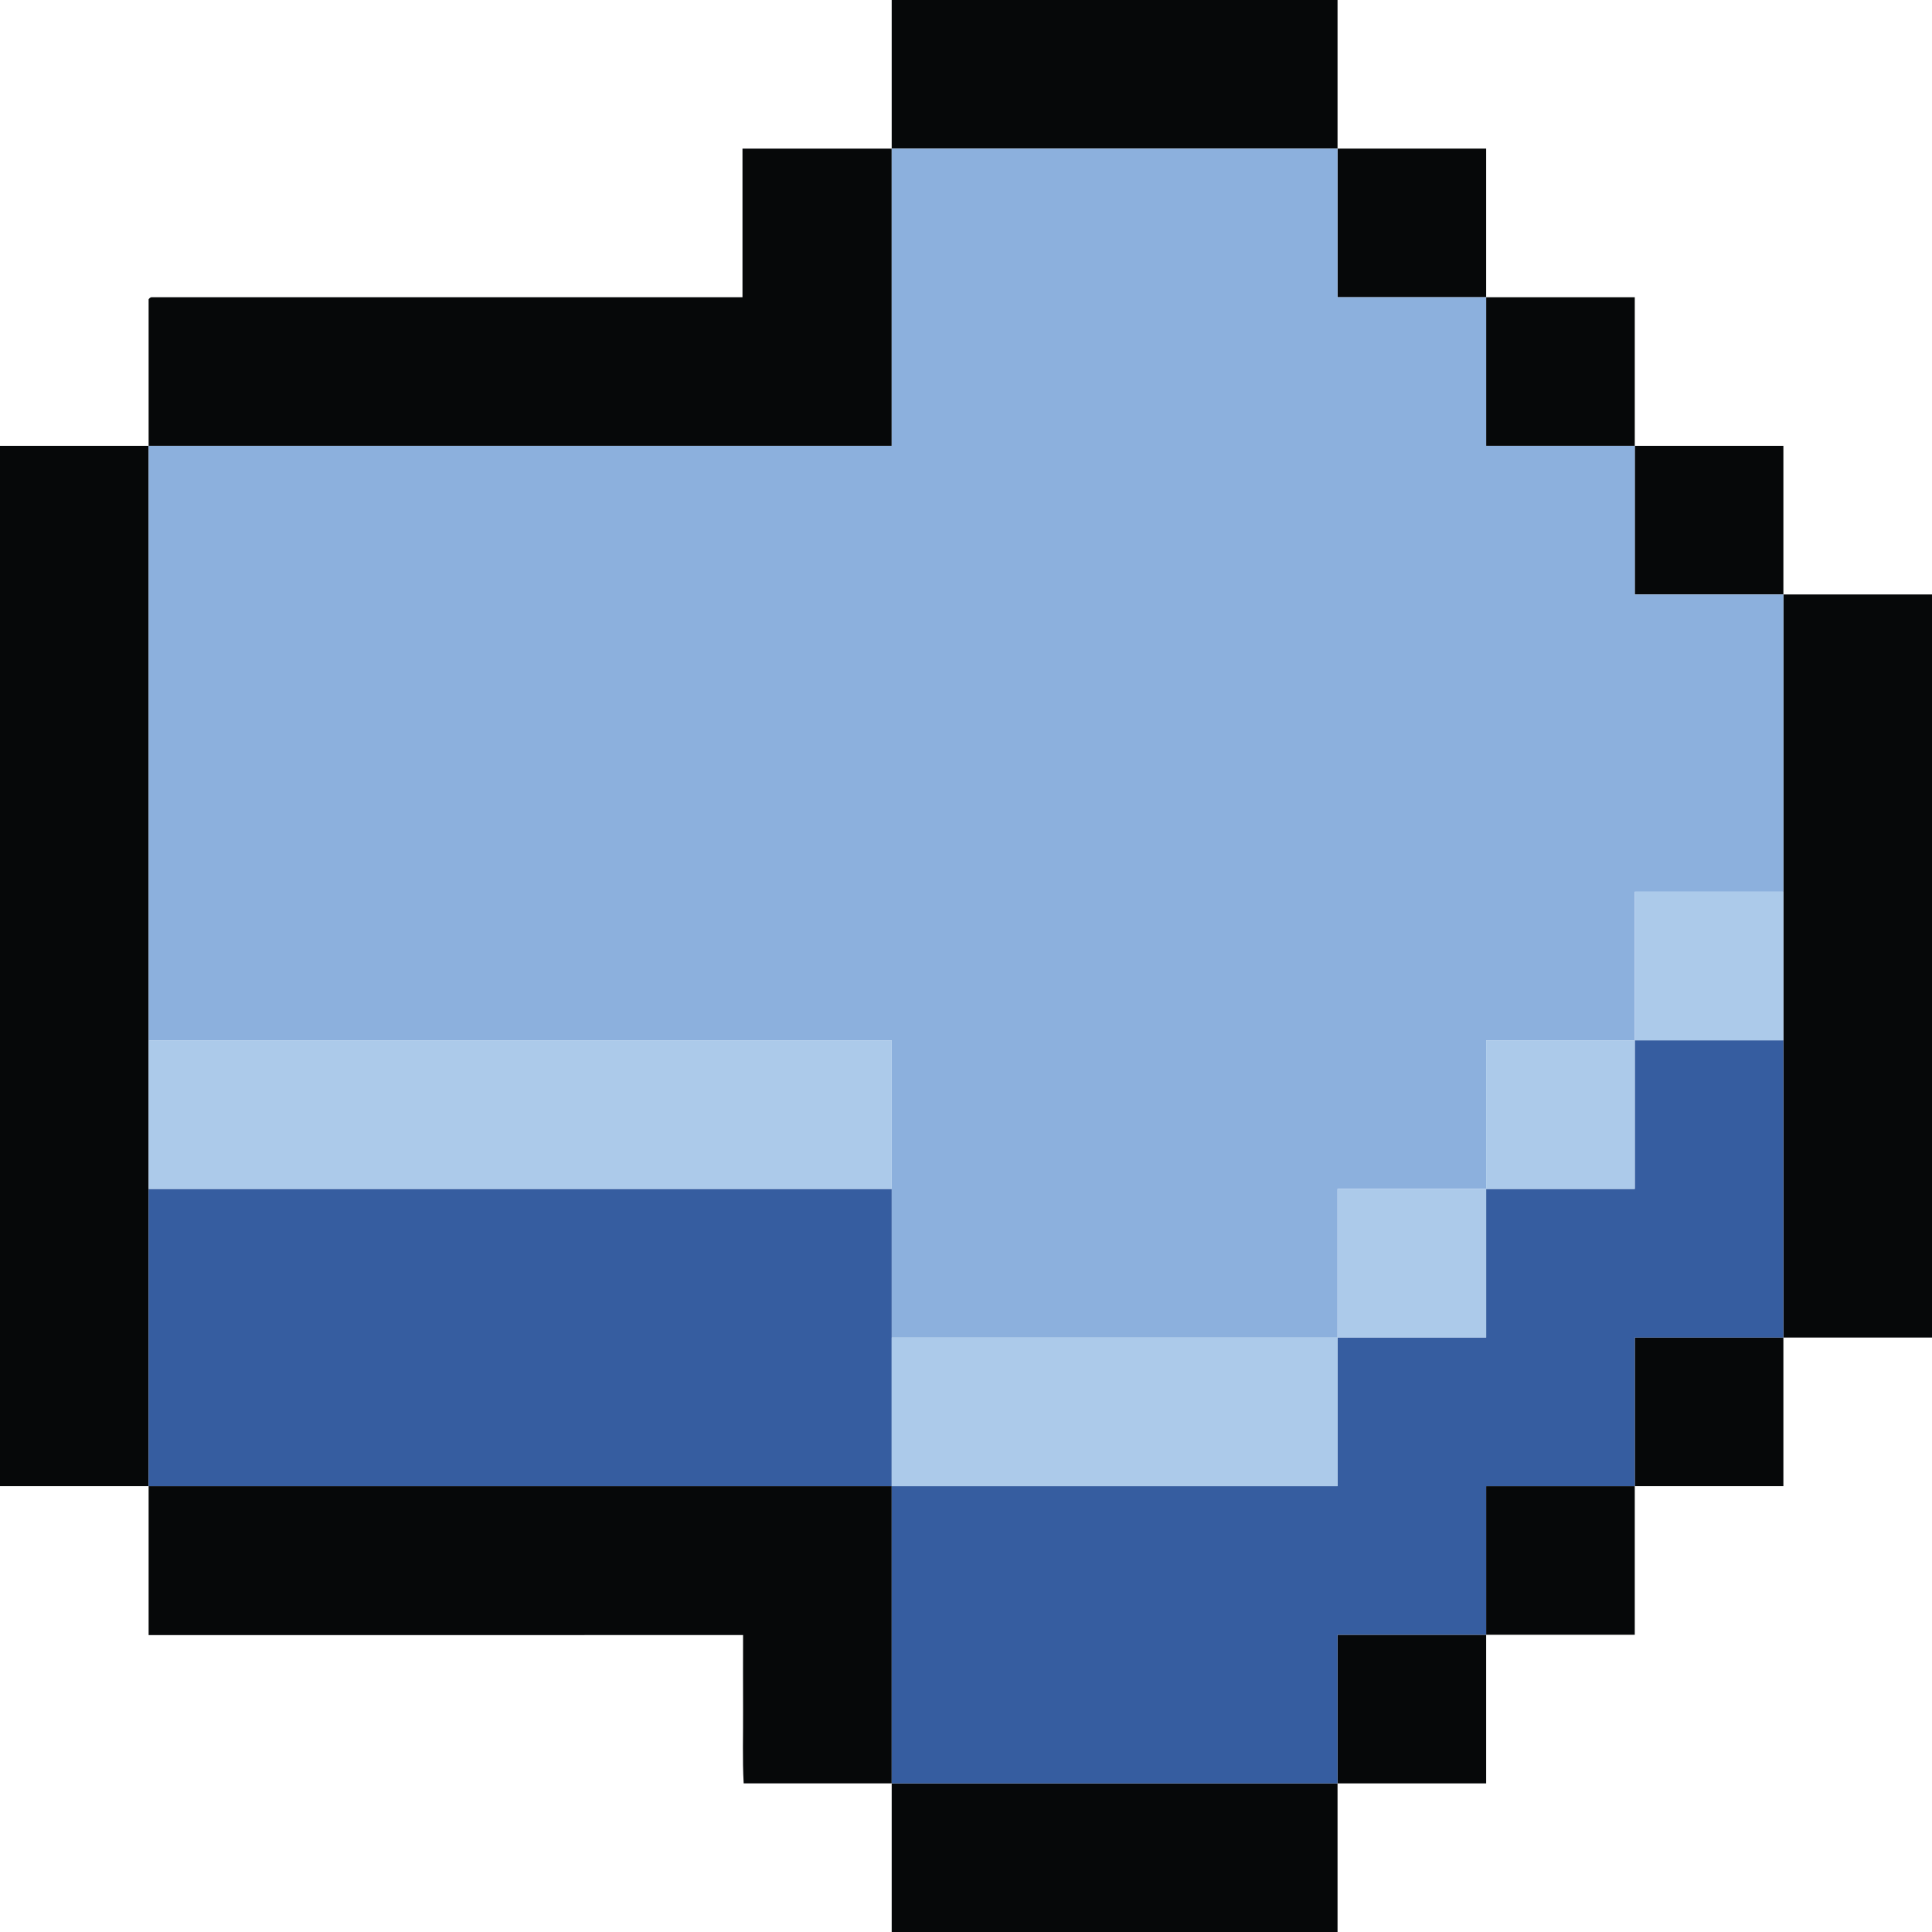
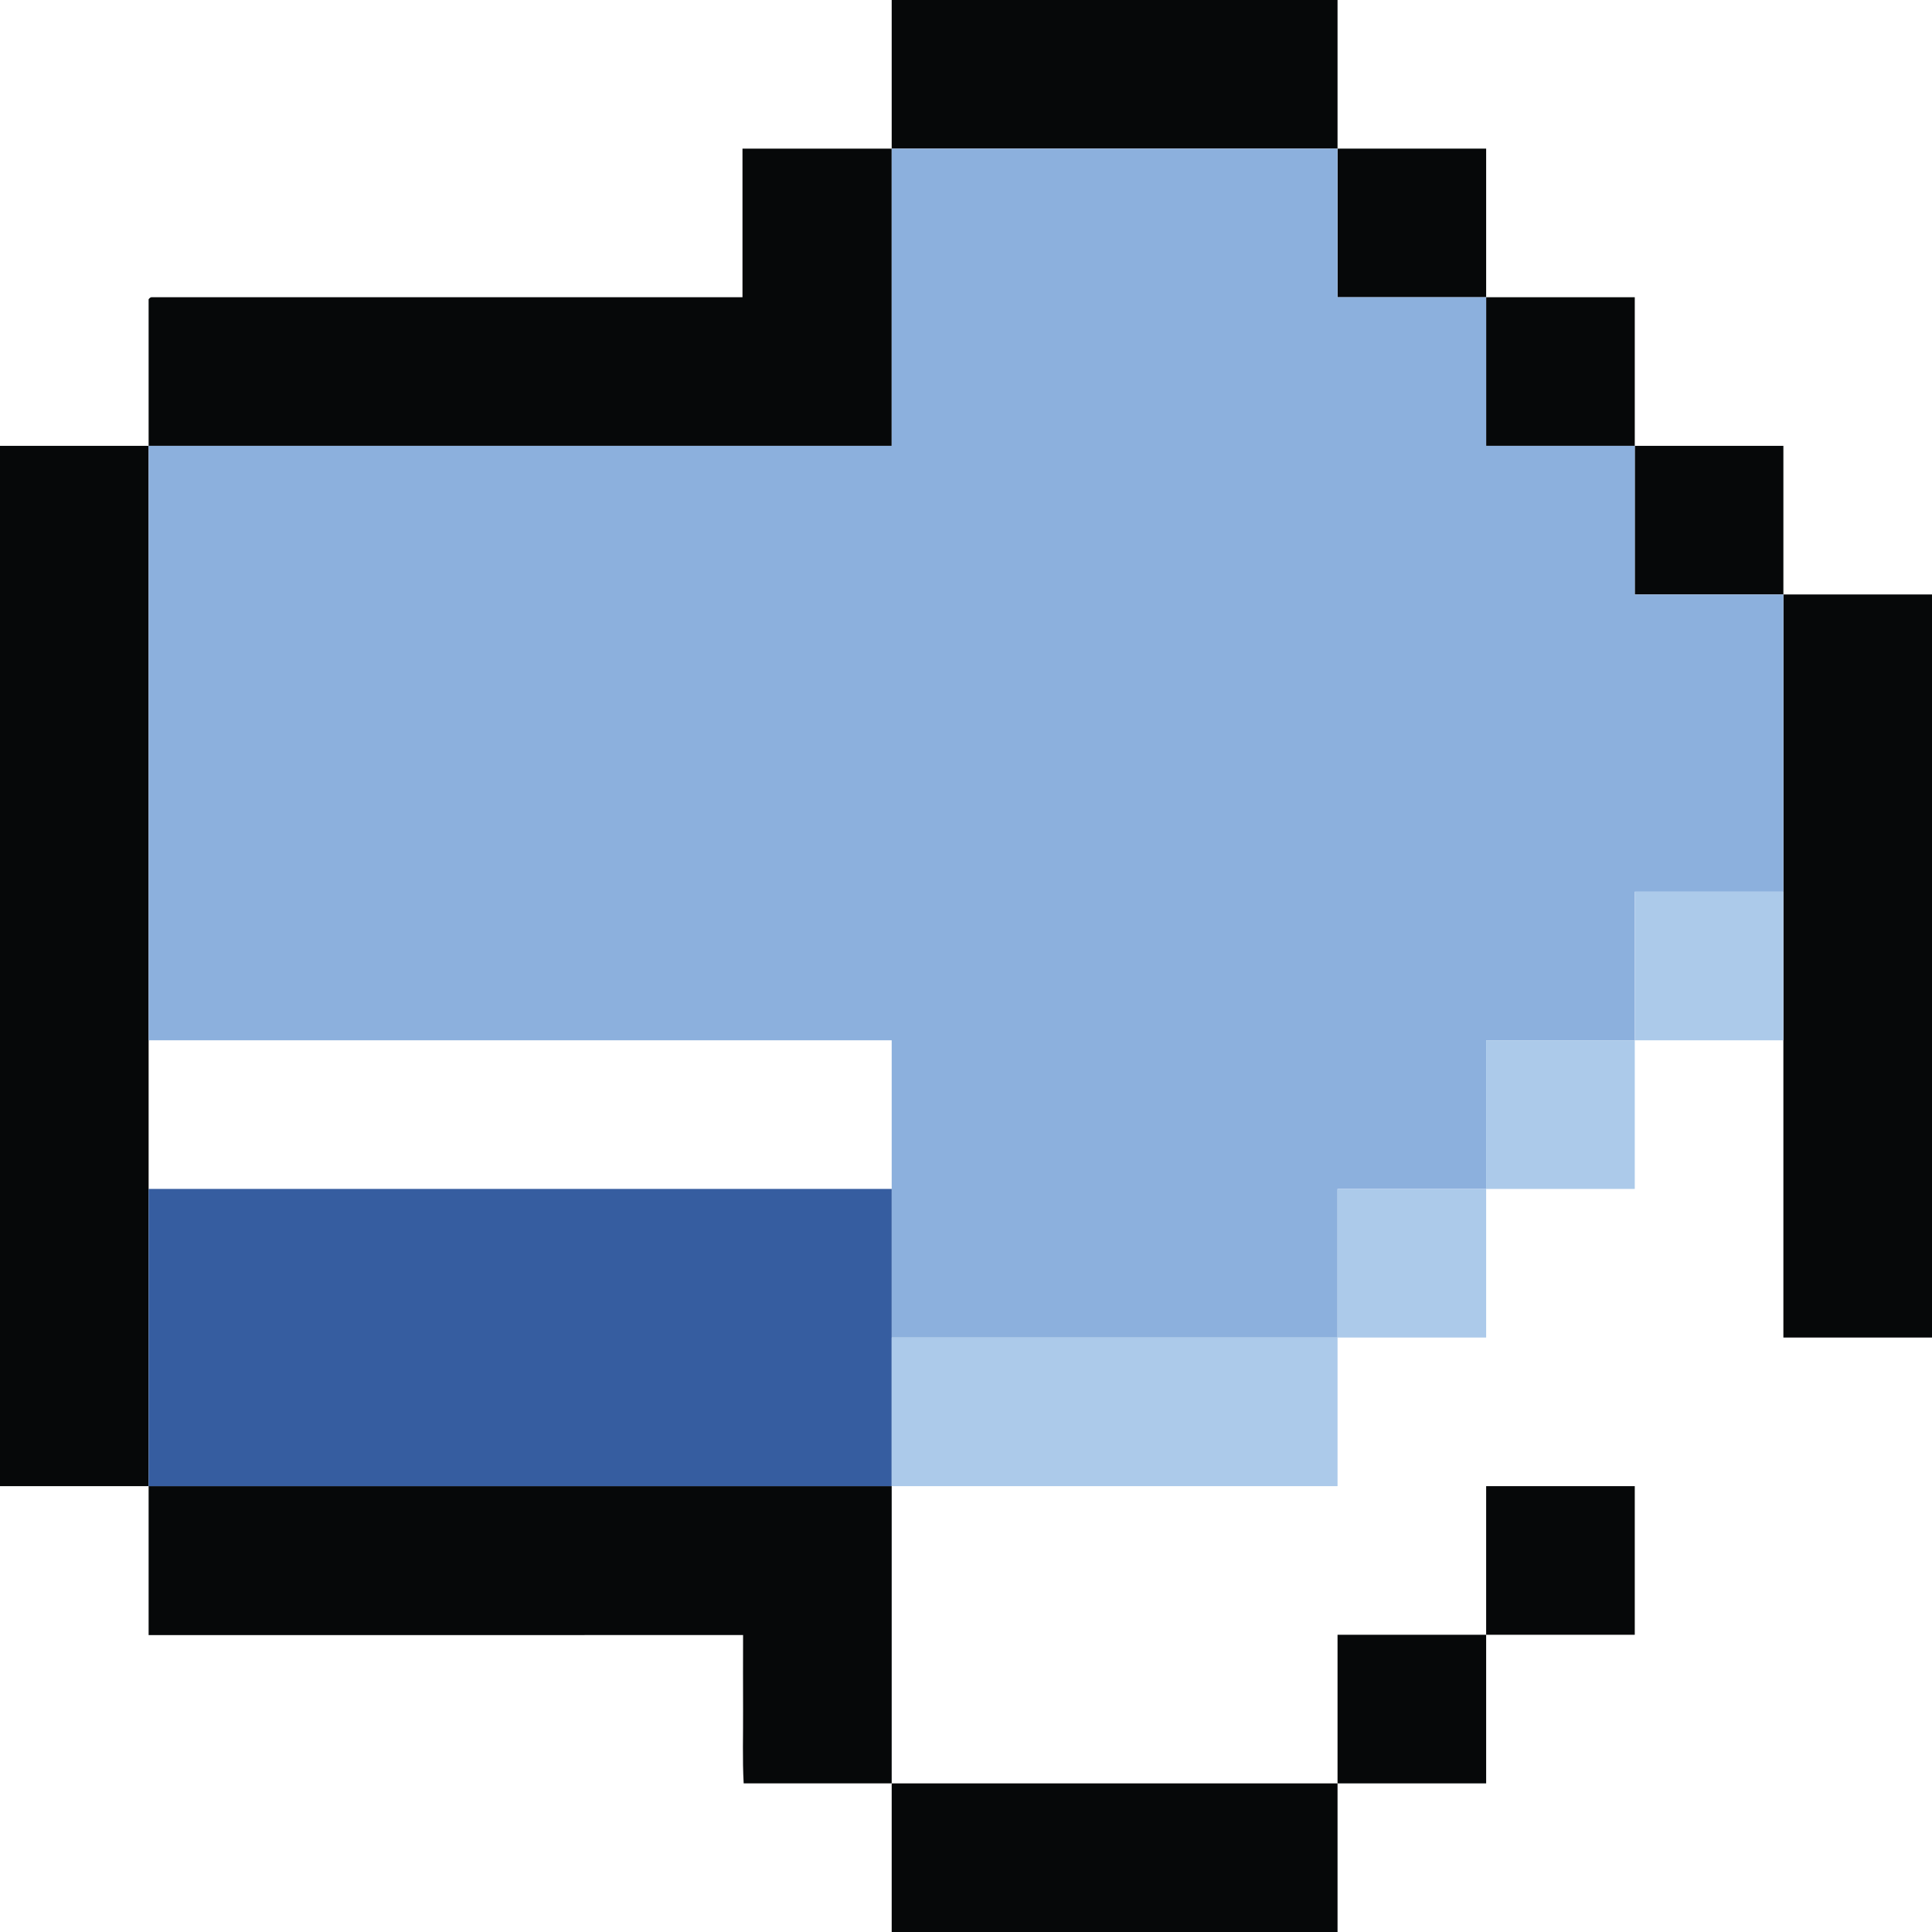
<svg xmlns="http://www.w3.org/2000/svg" id="Layer_2" data-name="Layer 2" viewBox="0 0 130 130" width="13" height="13">
  <g id="Layer_1-2" data-name="Layer 1">
    <path fill="#060809" d="m10,100H0V30h10v70Z" />
    <path fill="#060809" d="m130,90h-10v-50h10v50Z" />
    <path fill="#060809" d="m90,0v10h-30V0h30Z" />
    <path fill="#060809" d="m90,120v10h-30v-10h30Z" />
    <path fill="#060809" d="m10,30v-9.86s.05-.07.08-.09c.03-.02.07-.05.1-.05,13.23,0,26.46,0,39.78,0v-10h10.04v20H10Z" />
    <path fill="#060809" d="m60,120h-9.96c-.09-1.64-.03-3.28-.04-4.93-.01-1.66,0-3.32,0-5.05H10v-10.02h50v20Z" />
    <path fill="#060809" d="m110,30h10v10h-10v-10Z" />
    <path fill="#060809" d="m100,20h10v10h-10v-10Z" />
    <path fill="#060809" d="m90,10h10v10h-10v-10Z" />
-     <path fill="#060809" d="m120,90v10h-10v-10h10Z" />
    <path fill="#060809" d="m110,100v10h-10v-10h10Z" />
    <path fill="#060809" d="m100,110v10h-10v-10h10Z" />
    <path fill="#8cb0dd" d="m90,10v10h10v10h10v10h10v20h-10v10h-10v10h-10v10h-30v-20H10V30h50V10h30Z" />
    <path fill="#365da0" d="m60,80v20H10v-20h50Z" />
-     <path fill="#accaea" d="m60,80H10v-10h50v10Z" />
-     <path fill="#365da0" d="m100,110h-10v10h-30v-20h30v-10h10v-10h10v-10h10v20h-10v10h-10v10Z" />
    <path fill="#accaea" d="m120,70h-10v-10h10v10Z" />
    <path fill="#accaea" d="m90,90v10h-30v-10h30Z" />
    <path fill="#accaea" d="m110,70v10h-10v-10h10Z" />
    <path fill="#accaea" d="m100,80v10h-10v-10h10Z" />
  </g>
</svg>